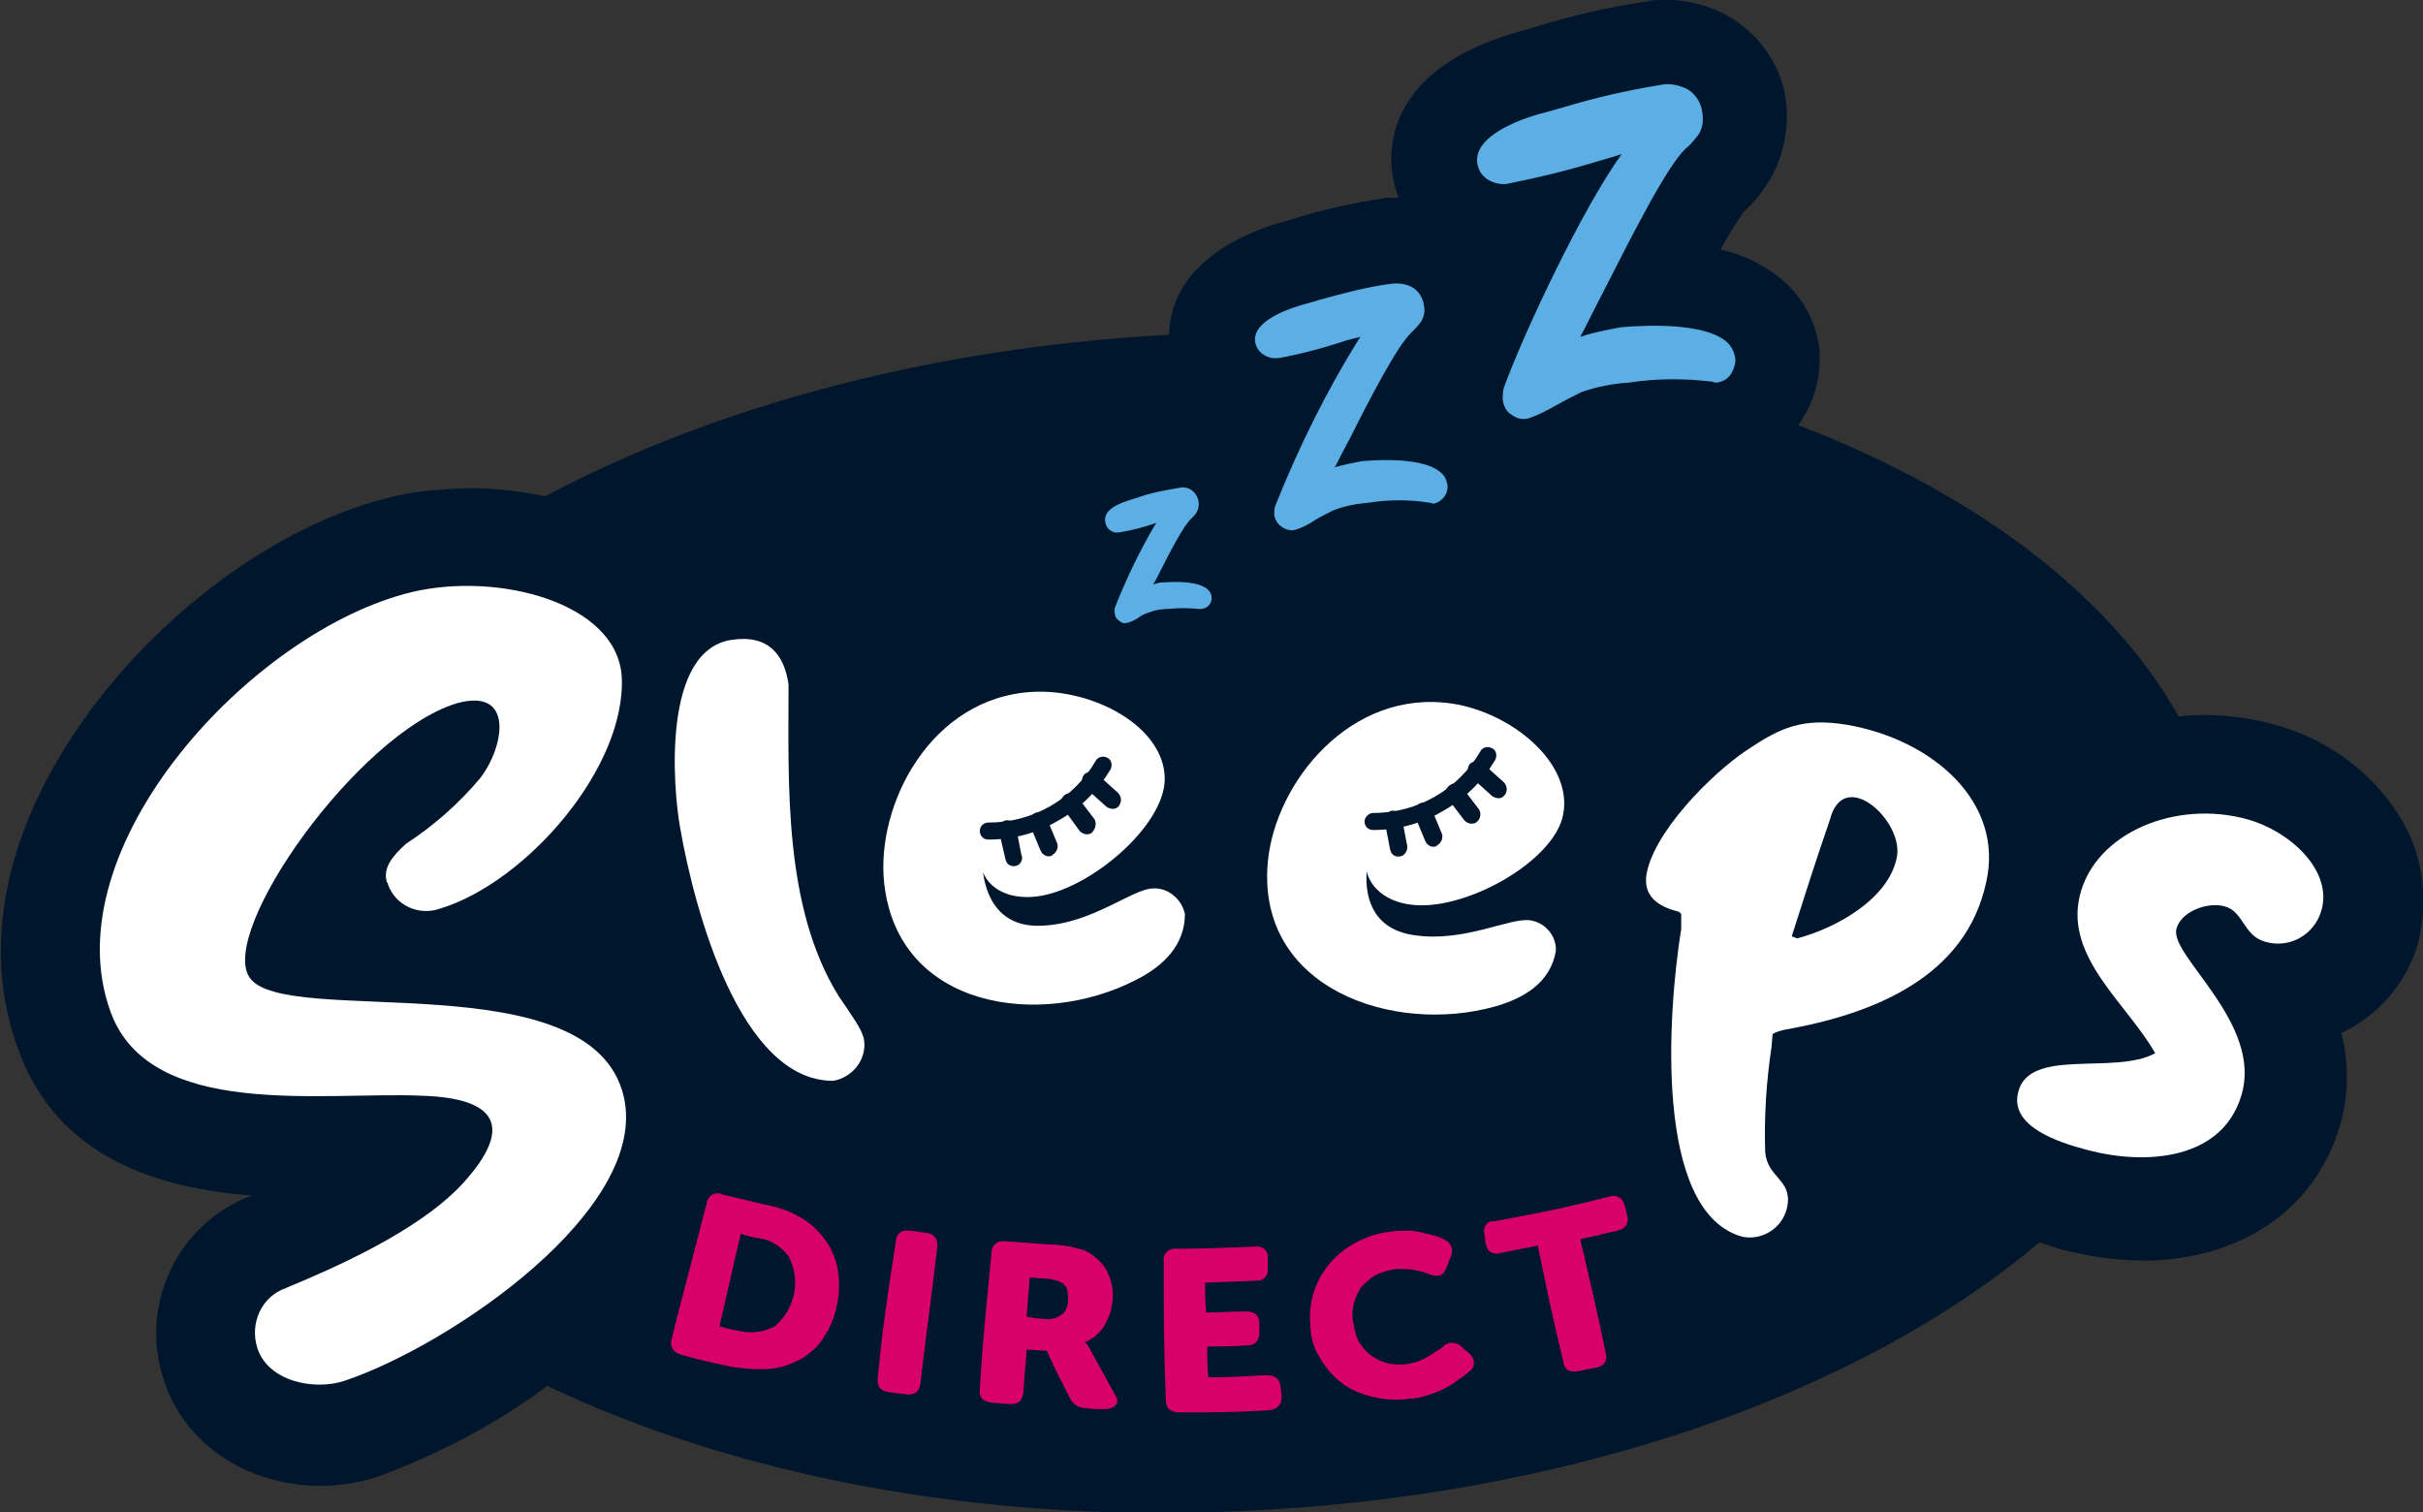
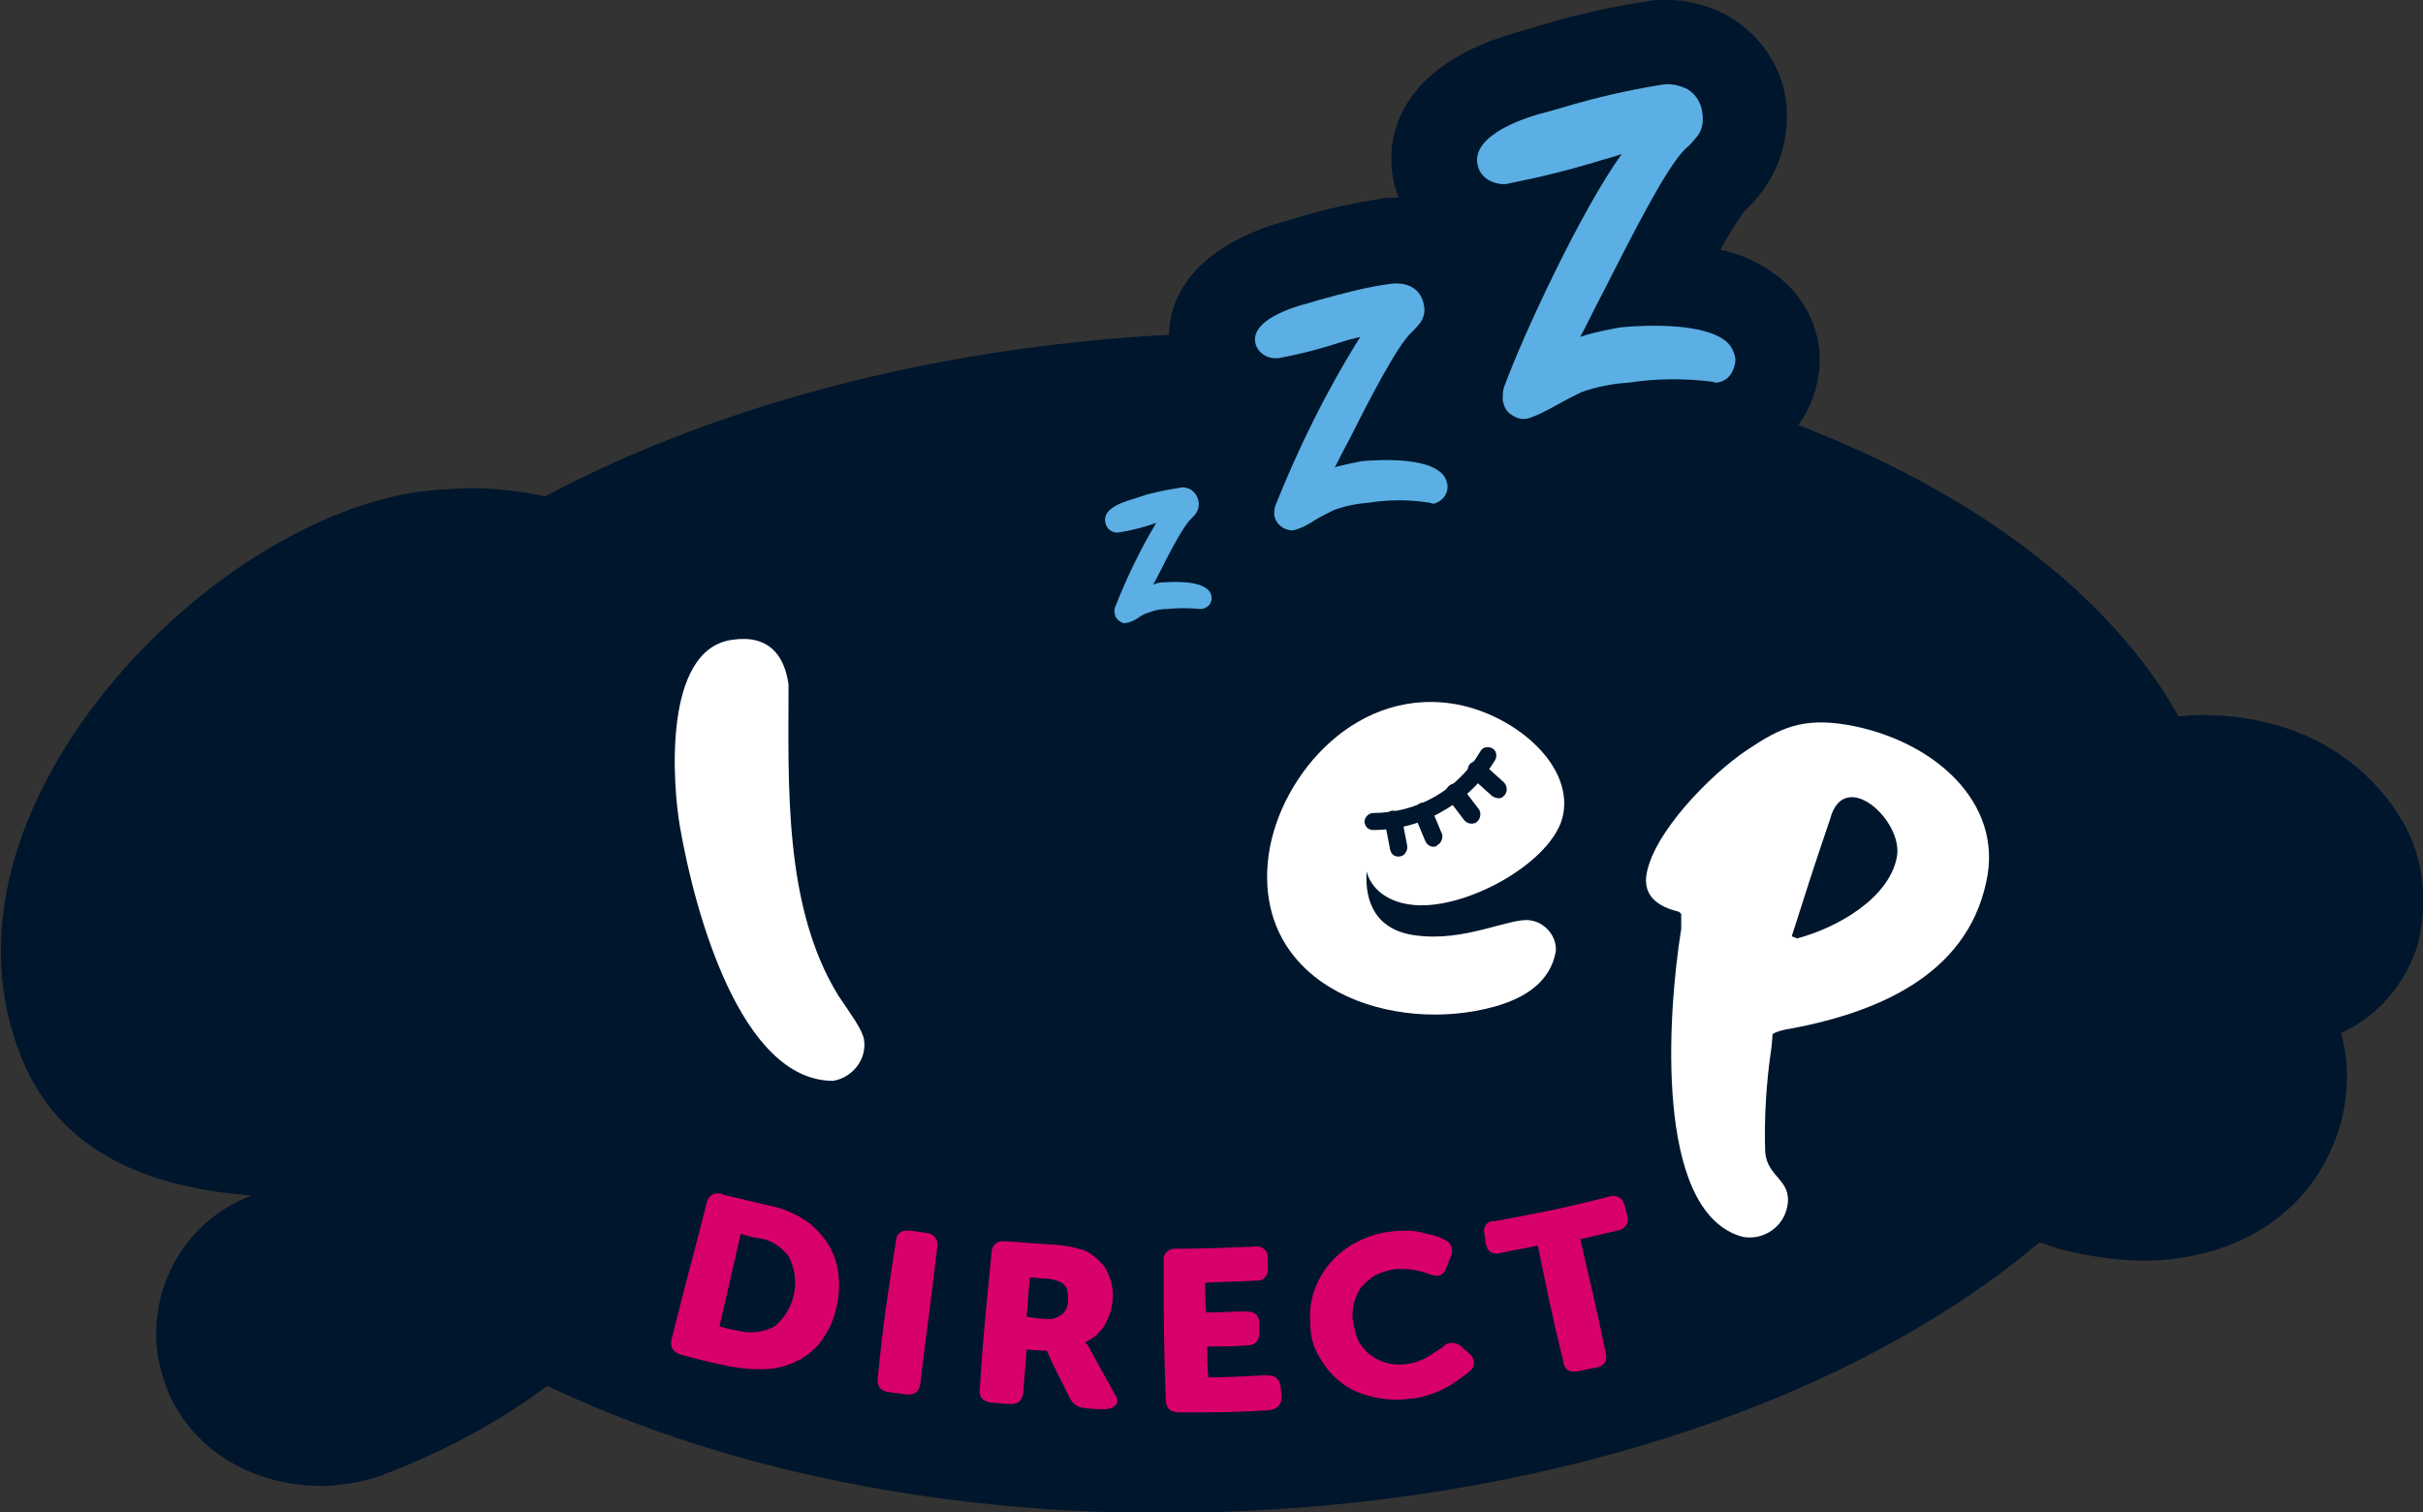
<svg xmlns="http://www.w3.org/2000/svg" xmlns:xlink="http://www.w3.org/1999/xlink" version="1.1" id="Layer_1" x="0px" y="0px" viewBox="0 0 228 142.3" style="enable-background:new 0 0 228 142.3;" xml:space="preserve">
  <rect x="0" y="0" width="228" height="142.3" fill="#333333" stroke="none" />
  <style type="text/css">
	.st0{clip-path:url(#SVGID_00000095324490674840588970000012111938782673580720_);}
	.st1{fill:#00162C;}
	.st2{fill:#5BAFE4;}
	.st3{fill:#FFFFFF;}
	.st4{fill:#D8006B;}
</style>
  <g>
    <defs>
      <rect id="SVGID_1_" width="228" height="142.3" />
    </defs>
    <clipPath id="SVGID_00000173876093616988836410000010546180366070007473_">
      <use xlink:href="#SVGID_1_" style="overflow:visible;" />
    </clipPath>
    <g id="Group_1-2" style="clip-path:url(#SVGID_00000173876093616988836410000010546180366070007473_);">
      <path id="Path_1" class="st1" d="M226.2,77.5c-2.6-4.6-7-7.9-12.1-9.3c-2.5-0.7-5.1-1-7.7-0.9c-0.5,0-0.9,0.1-1.4,0.1    c-6.4-11.4-19.1-21-35.8-27.4c1.5-2,2.2-4.6,2-7.1c-0.3-2.7-1.7-5.2-3.9-6.9c-1.6-1.2-3.4-2.1-5.4-2.5c0.6-1.2,1.4-2.4,2.2-3.6    c1-0.9,1.8-1.9,2.5-3.1c1.2-2.1,1.7-4.5,1.5-6.9c-0.3-3.5-2.4-6.6-5.5-8.4c-2-1.1-4.2-1.6-6.4-1.5c-0.3,0-0.7,0-1,0.1    c-3.5,0.5-7,1.3-10.3,2.3l-1.3,0.4c-12.4,3.2-13,10.4-12.6,13.4c0.1,0.8,0.3,1.6,0.6,2.4c-0.2,0-0.5,0-0.7,0c-0.3,0-0.6,0-0.9,0.1    c-2.7,0.4-5.4,1-8,1.8l-1,0.3c-2.7,0.7-10.8,3.4-11,10.7c-22.5,1.2-42.9,6.8-58.7,15.2c-2.9-0.6-5.8-0.9-8.7-0.7    c-2,0.1-4,0.3-5.9,0.8c-12.1,2.9-25.3,13.6-32,26c-4.9,9-5.9,18-3,25.9c3.7,10.3,13.2,13.1,22,13.8l-0.3,0.1    c-6.8,2.7-10.3,10.3-8,17.2c2,6.3,8.3,10.3,15.6,10c1.6-0.1,3.2-0.4,4.7-0.9c5.6-2.1,11-4.9,15.8-8.5c17.4,8.3,40.2,12.9,65,11.8    c31.2-1.3,58.6-11.1,75.4-25.3c0.7,0.2,1.4,0.5,2.2,0.7c2.8,0.7,5.7,1.1,8.6,1c8.6-0.4,15.1-5,17.4-12.4c0.9-2.9,1-6,0.2-9    c3.5-1.6,6.1-4.7,7.2-8.3C228.5,85,228.1,80.9,226.2,77.5" />
      <path id="Path_2" class="st2" d="M109.4,54.8c-0.3,0-0.6,0.1-0.9,0.2c0.2-0.3,0.4-0.7,0.6-1.1c0.9-1.8,2.3-4.5,3-5.1    c0.2-0.2,0.4-0.4,0.5-0.6c0.4-0.7,0.2-1.6-0.5-2.1c-0.3-0.2-0.8-0.3-1.1-0.2c-1.2,0.2-2.4,0.4-3.6,0.8l-0.6,0.2    c-1.4,0.4-3,1-2.8,2.2c0.1,0.7,0.7,1.1,1.3,1c0,0,0,0,0,0c1.2-0.2,2.4-0.5,3.5-0.9c-1.5,2.5-2.8,5.2-3.9,8c0,0.2-0.1,0.3,0,0.5    c0,0.3,0.2,0.6,0.4,0.7c0.2,0.2,0.5,0.3,0.7,0.2c0,0,0,0,0.1,0c0.4-0.1,0.8-0.3,1.2-0.6c0.3-0.2,0.6-0.3,0.9-0.4    c0.5-0.2,1.1-0.3,1.7-0.3c1-0.1,2-0.1,2.9,0c0.1,0,0.2,0,0.3,0c0.6-0.1,1-0.6,0.9-1.2C113.7,54.4,109.8,54.8,109.4,54.8" />
      <path id="Path_3" class="st2" d="M128.1,43.4c-0.5,0.1-1.5,0.3-2.3,0.5l-0.2,0.1c0.4-0.8,0.9-1.8,1.5-2.9c1.8-3.6,4.4-8.6,5.7-9.8    c0.3-0.3,0.6-0.6,0.9-1c0.3-0.5,0.4-1,0.3-1.5c-0.2-1.5-1.4-2.3-3.1-2.1c-2.3,0.3-4.5,0.9-6.7,1.5l-1,0.3c-2,0.5-5.3,1.7-5.1,3.6    c0.1,1,1.1,1.7,2.1,1.6c0,0,0,0,0.1,0c2.2-0.4,4.4-1,6.5-1.7l1.2-0.3c-3.2,5.1-5.8,10.4-8,15.9c-0.1,0.3-0.1,0.6-0.1,0.8    c0.1,0.9,0.9,1.5,1.7,1.5c0,0,0.1,0,0.1,0c0.8-0.2,1.5-0.6,2.1-1c0.5-0.3,1.1-0.6,1.7-0.9c1.1-0.4,2.1-0.6,3.3-0.7    c1.9-0.3,3.8-0.3,5.7,0c0.1,0,0.3,0.1,0.4,0.1c0.8-0.2,1.4-0.9,1.3-1.8c-0.1-0.5-0.3-0.9-0.7-1.2    C133.6,42.8,128.2,43.4,128.1,43.4" />
      <path id="Path_4" class="st2" d="M162.4,32.1c-2.6-2.1-9.8-1.3-9.9-1.3c-1.1,0.2-2.1,0.4-3.2,0.7l-0.6,0.2    c0.6-1.1,1.3-2.6,2.2-4.3c2.5-4.9,5.9-11.7,7.7-13.4c0.5-0.4,0.8-0.8,1.2-1.3c0.4-0.6,0.5-1.3,0.4-2c-0.1-1-0.6-1.8-1.4-2.3    c-0.8-0.4-1.7-0.6-2.6-0.4c-3.1,0.5-6.1,1.2-9.1,2.1l-1.4,0.4c-2.1,0.5-7,2.1-6.7,4.8c0.1,0.7,0.4,1.2,1,1.6    c0.5,0.3,1.2,0.5,1.8,0.4c3-0.6,5.9-1.3,8.8-2.2c0.7-0.2,1.4-0.4,2-0.6c-3.7,5.1-9.2,16.8-11.1,22c-0.1,0.4-0.1,0.7-0.1,1.1    c0.1,0.6,0.3,1.1,0.8,1.4c0.4,0.3,0.9,0.5,1.4,0.4c0,0,0.1,0,0.1,0c1-0.3,1.9-0.8,2.8-1.3c0.7-0.4,1.5-0.8,2.3-1.2    c1.4-0.5,2.9-0.8,4.5-0.9c2.6-0.4,5.1-0.4,7.7-0.1l0.1,0c0.2,0.1,0.3,0.1,0.5,0.1c0.5-0.1,0.9-0.3,1.2-0.7c0.3-0.4,0.5-1,0.5-1.5    C163.2,33.1,162.9,32.5,162.4,32.1" />
-       <path id="Path_5" class="st3" d="M10.4,95.2C4.8,79.8,23.7,59.3,38.8,55.7c8.1-1.9,19.2,1,19.7,7.9c0.5,8.5-8.9,19.4-17.1,21.9    c-2,0.7-4.2-0.3-4.9-2.3c0-0.1,0-0.1-0.1-0.2c-0.4-1.4,0.6-2.5,1.8-3.6c2.6-1.7,5-3.8,7-6.2c2.3-3,3.2-8.6-2.3-7    C33.6,69.1,20.5,87.7,23.5,92c3.3,4.8,32.2-1.7,35.2,11.2c2.4,10.6-16.2,23.3-26.2,26.7c-2.9,1-7.3,0.1-8.3-3.1    c-0.7-2.3,0.4-4.8,2.7-5.6c4.3-1.8,12.5-5.3,16.7-9.9c4.7-5.2,3.3-8-4-8.2C30.4,102.7,14.1,105.4,10.4,95.2" />
      <path id="Path_6" class="st3" d="M78.9,93.7c1.2,1.8,2.2,3.1,2.4,4.1c0.3,1.9-1.1,3.6-2.9,3.9c0,0-0.1,0-0.1,0    c-8.6-0.1-12.9-15.8-14.3-23.8c-0.7-3.9-1.7-16.8,4.9-17.7c3.4-0.5,4.9,1.4,5.3,4.2C74.2,73.7,73.7,85.3,78.9,93.7" />
      <path id="Path_7" class="st3" d="M166.7,98.5c-0.5,3.3-0.7,6.6-0.6,9.9c0.2,2.4,2.5,2.6,2.1,5c-0.3,2-2.2,3.3-4.1,3    c-0.1,0-0.3-0.1-0.4-0.1c-8-2.6-6.8-20.8-5.5-28.9c0-0.6,0-0.9,0-1.4l-0.2-0.2c-1.6-0.4-3.3-1.2-3.1-3.3c0.5-4,6.1-9.7,9.6-12    c3-2,5.1-3,9.3-2.3c8.1,1.4,14.8,7.3,13.1,14.8c-1.9,8.9-10.5,12.4-19,13.9c-0.4,0.1-0.8,0.2-1.1,0.4L166.7,98.5 M168.6,88.1    l0.5,0.2c3.8-1,8.7-3.8,9.4-7.7c0.6-3.4-5-8.5-6.3-3.5C170.7,81.5,170,83.7,168.6,88.1" />
-       <path id="Path_8" class="st3" d="M195.7,84.3c1.4-5.9,9-9.1,15.8-7.2c4.2,1.2,8.1,5,6.9,8.7c-0.7,2.2-3,3.5-5.3,2.8    c-2-0.6-2-2.8-3.7-3.3c-1.7-0.5-4.2,0.5-4.6,2.1c-0.7,2.5,8.2,8.9,6.1,15.7c-1.8,6-8.9,6.6-14.5,5.1c-2.7-0.7-7.3-2.2-6.5-5.4    c1-4.3,9.1-1.6,12.9-3.7C200.2,94.5,194.3,90.1,195.7,84.3" />
      <path id="Path_9" class="st4" d="M66.5,113.2c0.1-0.6,0.6-1,1.2-0.9c0.1,0,0.2,0,0.3,0.1c1.7,0.4,2.5,0.6,4.2,1    c1.1,0.2,2.2,0.6,3.2,1.2c0.9,0.5,1.6,1.2,2.2,2c0.6,0.8,1,1.7,1.2,2.7c0.2,1.1,0.2,2.2,0,3.3c-0.2,1.1-0.6,2.2-1.2,3.1    c-0.5,0.9-1.3,1.6-2.1,2.1c-0.9,0.5-1.9,0.9-3,1c-1.2,0.1-2.5,0-3.7-0.2c-1.9-0.4-2.8-0.6-4.6-1.1c-0.8-0.2-1.2-0.7-1-1.5    C64.5,120.8,65.2,118.3,66.5,113.2 M69.4,125.2c1.2,0.3,2.4,0.2,3.5-0.4c1.9-1.6,2.5-4.3,1.3-6.6c-0.7-0.9-1.7-1.6-2.9-1.7    c-0.6-0.1-0.9-0.2-1.6-0.4c-0.8,3.5-1.2,5.2-2,8.7C68.4,125,68.7,125.1,69.4,125.2" />
      <path id="Path_10" class="st4" d="M84.3,116.8c0-0.6,0.5-1.1,1.1-1c0.1,0,0.2,0,0.3,0c0.6,0.1,0.8,0.1,1.4,0.2    c0.6,0,1.1,0.5,1.1,1c0,0.1,0,0.2,0,0.3c-0.6,5.2-1,7.8-1.6,12.9c-0.1,0.8-0.6,1.1-1.4,1c-0.6-0.1-0.9-0.1-1.5-0.2    c-0.9-0.1-1.2-0.6-1.1-1.4C83.1,124.5,83.5,122,84.3,116.8" />
      <path id="Path_11" class="st4" d="M93.3,117.9c0-0.6,0.4-1.1,1-1.1c0.1,0,0.2,0,0.3,0c1.7,0.1,2.5,0.2,4.2,0.3    c0.6,0,1.2,0.1,1.9,0.2c0.4,0.1,0.8,0.2,1.2,0.3c0.8,0.3,1.6,1,2.1,1.7c0.5,0.9,0.8,1.9,0.7,2.9c0,0.4-0.1,0.8-0.2,1.2    c-0.1,0.4-0.3,0.8-0.5,1.2c-0.2,0.4-0.5,0.7-0.8,1c-0.3,0.3-0.7,0.5-1.1,0.7c0,0,0,0,0,0c0,0.1,0.1,0.1,0.2,0.2    c0.1,0.1,0.1,0.2,0.2,0.3c0.1,0.1,0.1,0.3,0.2,0.4c0.9,1.6,1.3,2.4,2.2,4c0.3,0.4,0.3,0.8,0.1,1c-0.3,0.3-0.7,0.4-1,0.4    c-0.7,0-1.1,0-1.8-0.1c-0.6,0-1.2-0.3-1.5-0.9c-0.9-1.8-1.4-2.7-2.2-4.5c-0.8,0-1.1-0.1-1.9-0.1c-0.1,1.6-0.2,2.4-0.3,4    c-0.1,0.8-0.5,1.2-1.4,1.1c-0.6,0-0.9-0.1-1.5-0.1c-0.9-0.1-1.3-0.5-1.2-1.3C92.5,125.7,92.8,123.1,93.3,117.9 M98.4,124.1    c0.5,0.1,1.1-0.1,1.5-0.4c0.4-0.3,0.6-0.8,0.6-1.4c0-0.3,0-0.7-0.1-1c-0.1-0.3-0.4-0.6-0.7-0.7c-0.5-0.2-1-0.3-1.5-0.3    c-0.5,0-0.8-0.1-1.3-0.1l-0.3,3.7C97.3,124,97.7,124.1,98.4,124.1" />
      <path id="Path_12" class="st4" d="M109.5,118.7c-0.1-0.6,0.3-1.1,0.9-1.2c0.1,0,0.2,0,0.3,0c2.9,0,4.4-0.1,7.4-0.2    c0.6-0.1,1.1,0.3,1.2,0.8c0,0.1,0,0.2,0,0.3c0,0.3,0,0.5,0,0.9c0.1,0.6-0.3,1.1-0.8,1.2c-0.1,0-0.2,0-0.3,0    c-1.9,0.1-2.9,0.1-4.8,0.2c0,1.1,0,1.7,0.1,2.8c1.5,0,2.2-0.1,3.7-0.1c0.8,0,1.3,0.3,1.3,1.1l0,0.9c0,0.8-0.4,1.2-1.2,1.2    c-1.5,0.1-2.2,0.1-3.7,0.1c0,1.2,0,1.7,0.1,2.9c2.2,0,3.2-0.1,5.4-0.2c0.9,0,1.3,0.3,1.4,1.1l0.1,0.9c0,0.8-0.4,1.2-1.2,1.3    c-3.3,0.2-5,0.2-8.4,0.2c-0.9,0-1.3-0.4-1.3-1.2C109.5,126.5,109.5,123.9,109.5,118.7" />
      <path id="Path_13" class="st4" d="M123.3,124.6c-0.2-2.1,0.5-4.2,1.9-5.8c0.7-0.8,1.5-1.4,2.4-1.9c1-0.5,2.1-0.9,3.2-1    c0.5-0.1,1.1-0.1,1.7-0.1c0.5,0,1,0.1,1.4,0.2c0.4,0.1,0.8,0.2,1.2,0.3c0.3,0.1,0.6,0.2,0.9,0.4c0.3,0.1,0.5,0.4,0.6,0.7    c0.1,0.3,0,0.6-0.1,0.9c-0.2,0.4-0.2,0.6-0.4,1c-0.1,0.3-0.3,0.6-0.6,0.7c-0.3,0.1-0.7,0-1-0.1c-0.5-0.2-0.9-0.3-1.4-0.4    c-0.5-0.1-1.1-0.1-1.7-0.1c-0.7,0.1-1.4,0.3-2,0.6c-0.5,0.3-0.9,0.7-1.3,1.1c-0.3,0.4-0.5,0.9-0.7,1.5c-0.1,0.5-0.2,1.1-0.1,1.6    c0.1,0.6,0.2,1.1,0.4,1.7c0.2,0.5,0.6,1,1,1.4c0.5,0.4,1,0.7,1.6,0.9c1.3,0.4,2.8,0.2,4-0.5c0.5-0.3,0.9-0.6,1.4-0.9    c0.4-0.5,1.1-0.6,1.7-0.2c0.1,0,0.1,0.1,0.1,0.1c0.3,0.3,0.5,0.4,0.8,0.7c0.2,0.2,0.4,0.5,0.4,0.8c0,0.3-0.1,0.6-0.4,0.8    c-0.3,0.3-0.6,0.5-0.9,0.7c-0.4,0.3-0.8,0.6-1.2,0.8c-0.5,0.3-1,0.5-1.6,0.7c-0.6,0.2-1.3,0.4-1.9,0.4c-1.2,0.2-2.5,0.1-3.7-0.2    c-1.1-0.3-2.1-0.7-2.9-1.4c-0.8-0.6-1.5-1.5-2-2.4C123.6,126.8,123.3,125.7,123.3,124.6" />
      <path id="Path_14" class="st4" d="M144.7,117.2c-1.4,0.3-2.1,0.4-3.5,0.7c-0.6,0.2-1.2-0.1-1.3-0.6c0-0.1-0.1-0.2-0.1-0.3    l-0.1-0.8c-0.2-0.6,0.1-1.2,0.7-1.3c0.1,0,0.2,0,0.3,0c4.3-0.8,6.4-1.2,10.7-2.3c0.5-0.2,1.2,0,1.4,0.6c0,0.1,0.1,0.2,0.1,0.3    l0.2,0.8c0.2,0.5,0,1.2-0.6,1.4c-0.1,0-0.2,0.1-0.3,0.1c-1.4,0.3-2.1,0.5-3.5,0.8c1,4.3,1.5,6.4,2.4,10.7c0.2,0.8-0.2,1.3-1,1.4    c-0.6,0.1-0.9,0.2-1.5,0.3c-0.9,0.2-1.4-0.1-1.5-0.9C146,123.6,145.6,121.5,144.7,117.2" />
-       <path id="Path_15" class="st3" d="M108.5,83.6c-1.9,0-5.7,3.3-10.4,3.5c-3.6,0.2-5.2-2.1-5.6-5c0.7,1.6,2.4,2.4,4.5,2.3    c5-0.2,12.7-6.6,12.6-11.2c-0.1-4.9-6.8-8.4-12.4-8.1c-9.6,0.5-14.8,10.6-14,18C84.5,95,98,96.8,106.9,92.2    c2.6-1.3,4.6-3.3,4.6-6.2C111.2,84.6,109.9,83.5,108.5,83.6" />
      <path id="Path_16" class="st3" d="M132.6,85.1c5,0.8,13.7-4,14.5-8.5c0.9-4.9-5-9.6-10.5-10.4c-9.5-1.4-16.6,7.4-17.3,14.9    c-1.1,11.9,11.8,16.3,21.4,13.6c2.8-0.8,5.2-2.3,5.7-5.2c0.1-1.4-1-2.7-2.4-2.9c-1.9-0.3-6.2,2.1-10.9,1.4c-3.6-0.5-4.7-3.1-4.5-6    C129,83.6,130.5,84.8,132.6,85.1" />
      <path id="Path_17" class="st1" d="M135.8,76.3c-2,1.2-4.3,1.8-6.6,1.8c-0.5,0-0.8-0.4-0.8-0.8s0.4-0.8,0.8-0.8    c4.2,0,8-2.2,10.1-5.8c0.2-0.4,0.7-0.5,1.1-0.3s0.5,0.7,0.3,1.1C139.5,73.5,137.9,75.1,135.8,76.3" />
      <path id="Path_18" class="st1" d="M132,80.5c-0.4,0.2-0.9,0.1-1.1-0.3c0-0.1-0.1-0.2-0.1-0.3l-0.5-2.6c-0.1-0.4,0.2-0.9,0.6-1    c0.4-0.1,0.9,0.2,1,0.6l0.5,2.6C132.5,79.9,132.3,80.3,132,80.5" />
      <path id="Path_19" class="st1" d="M141.4,75c-0.3,0.2-0.7,0.1-1-0.1l-2-1.8c-0.3-0.3-0.4-0.8-0.1-1.2c0.3-0.3,0.8-0.4,1.2-0.1    l2,1.8c0.3,0.3,0.4,0.8,0.1,1.2C141.5,74.9,141.4,75,141.4,75" />
      <path id="Path_20" class="st1" d="M135.3,79.5c0,0-0.1,0-0.1,0.1c-0.4,0.2-0.9,0-1.1-0.5c0,0,0,0,0,0l-1-2.4    c-0.2-0.4,0.1-0.9,0.5-1.1c0.4-0.2,0.9,0,1.1,0.5l1,2.4C135.8,78.9,135.6,79.3,135.3,79.5" />
      <path id="Path_21" class="st1" d="M138.9,77.4c-0.4,0.2-0.8,0.1-1.1-0.2l-1.6-2.1c-0.3-0.4-0.2-0.9,0.2-1.2    c0.4-0.3,0.9-0.2,1.2,0.2c0,0,0,0,0,0l1.6,2.1C139.4,76.6,139.3,77.1,138.9,77.4C139,77.4,139,77.4,138.9,77.4    C138.9,77.4,138.9,77.4,138.9,77.4" />
      <path id="Path_22" class="st1" d="M99.6,77.2c-2,1.2-4.3,1.8-6.6,1.8c-0.5,0-0.8-0.4-0.8-0.8c0-0.5,0.4-0.8,0.8-0.8l0,0    c4.2,0,8-2.2,10.1-5.8c0.2-0.4,0.7-0.5,1.1-0.3s0.5,0.7,0.3,1.1l0,0C103.3,74.4,101.6,76.1,99.6,77.2" />
      <path id="Path_23" class="st1" d="M95.8,81.4c-0.4,0.2-0.9,0.1-1.1-0.3c0-0.1-0.1-0.2-0.1-0.3L94,78.2c-0.1-0.4,0.2-0.9,0.6-1    s0.9,0.2,1,0.6l0.5,2.6C96.3,80.8,96.1,81.2,95.8,81.4" />
      <path id="Path_24" class="st1" d="M105.1,76c-0.3,0.2-0.7,0.1-1-0.1l-2-1.8c-0.3-0.3-0.4-0.8-0.1-1.2c0.3-0.3,0.8-0.4,1.2-0.1l0,0    l2,1.8c0.3,0.3,0.4,0.8,0.1,1.2C105.3,75.9,105.2,75.9,105.1,76" />
      <path id="Path_25" class="st1" d="M99.1,80.4c0,0-0.1,0-0.1,0.1c-0.4,0.2-0.9,0-1.1-0.5c0,0,0,0,0,0l-1-2.4    c-0.2-0.4,0.1-0.9,0.5-1.1c0.4-0.2,0.9,0,1.1,0.5l1,2.4C99.6,79.8,99.4,80.2,99.1,80.4" />
      <path id="Path_26" class="st1" d="M102.7,78.4c-0.4,0.2-0.8,0.1-1.1-0.2L100,76c-0.3-0.4-0.2-0.9,0.2-1.2c0.4-0.3,0.9-0.2,1.2,0.2    c0,0,0,0,0,0l1.6,2.1C103.2,77.5,103.1,78,102.7,78.4C102.8,78.3,102.8,78.3,102.7,78.4C102.7,78.3,102.7,78.3,102.7,78.4" />
    </g>
  </g>
</svg>